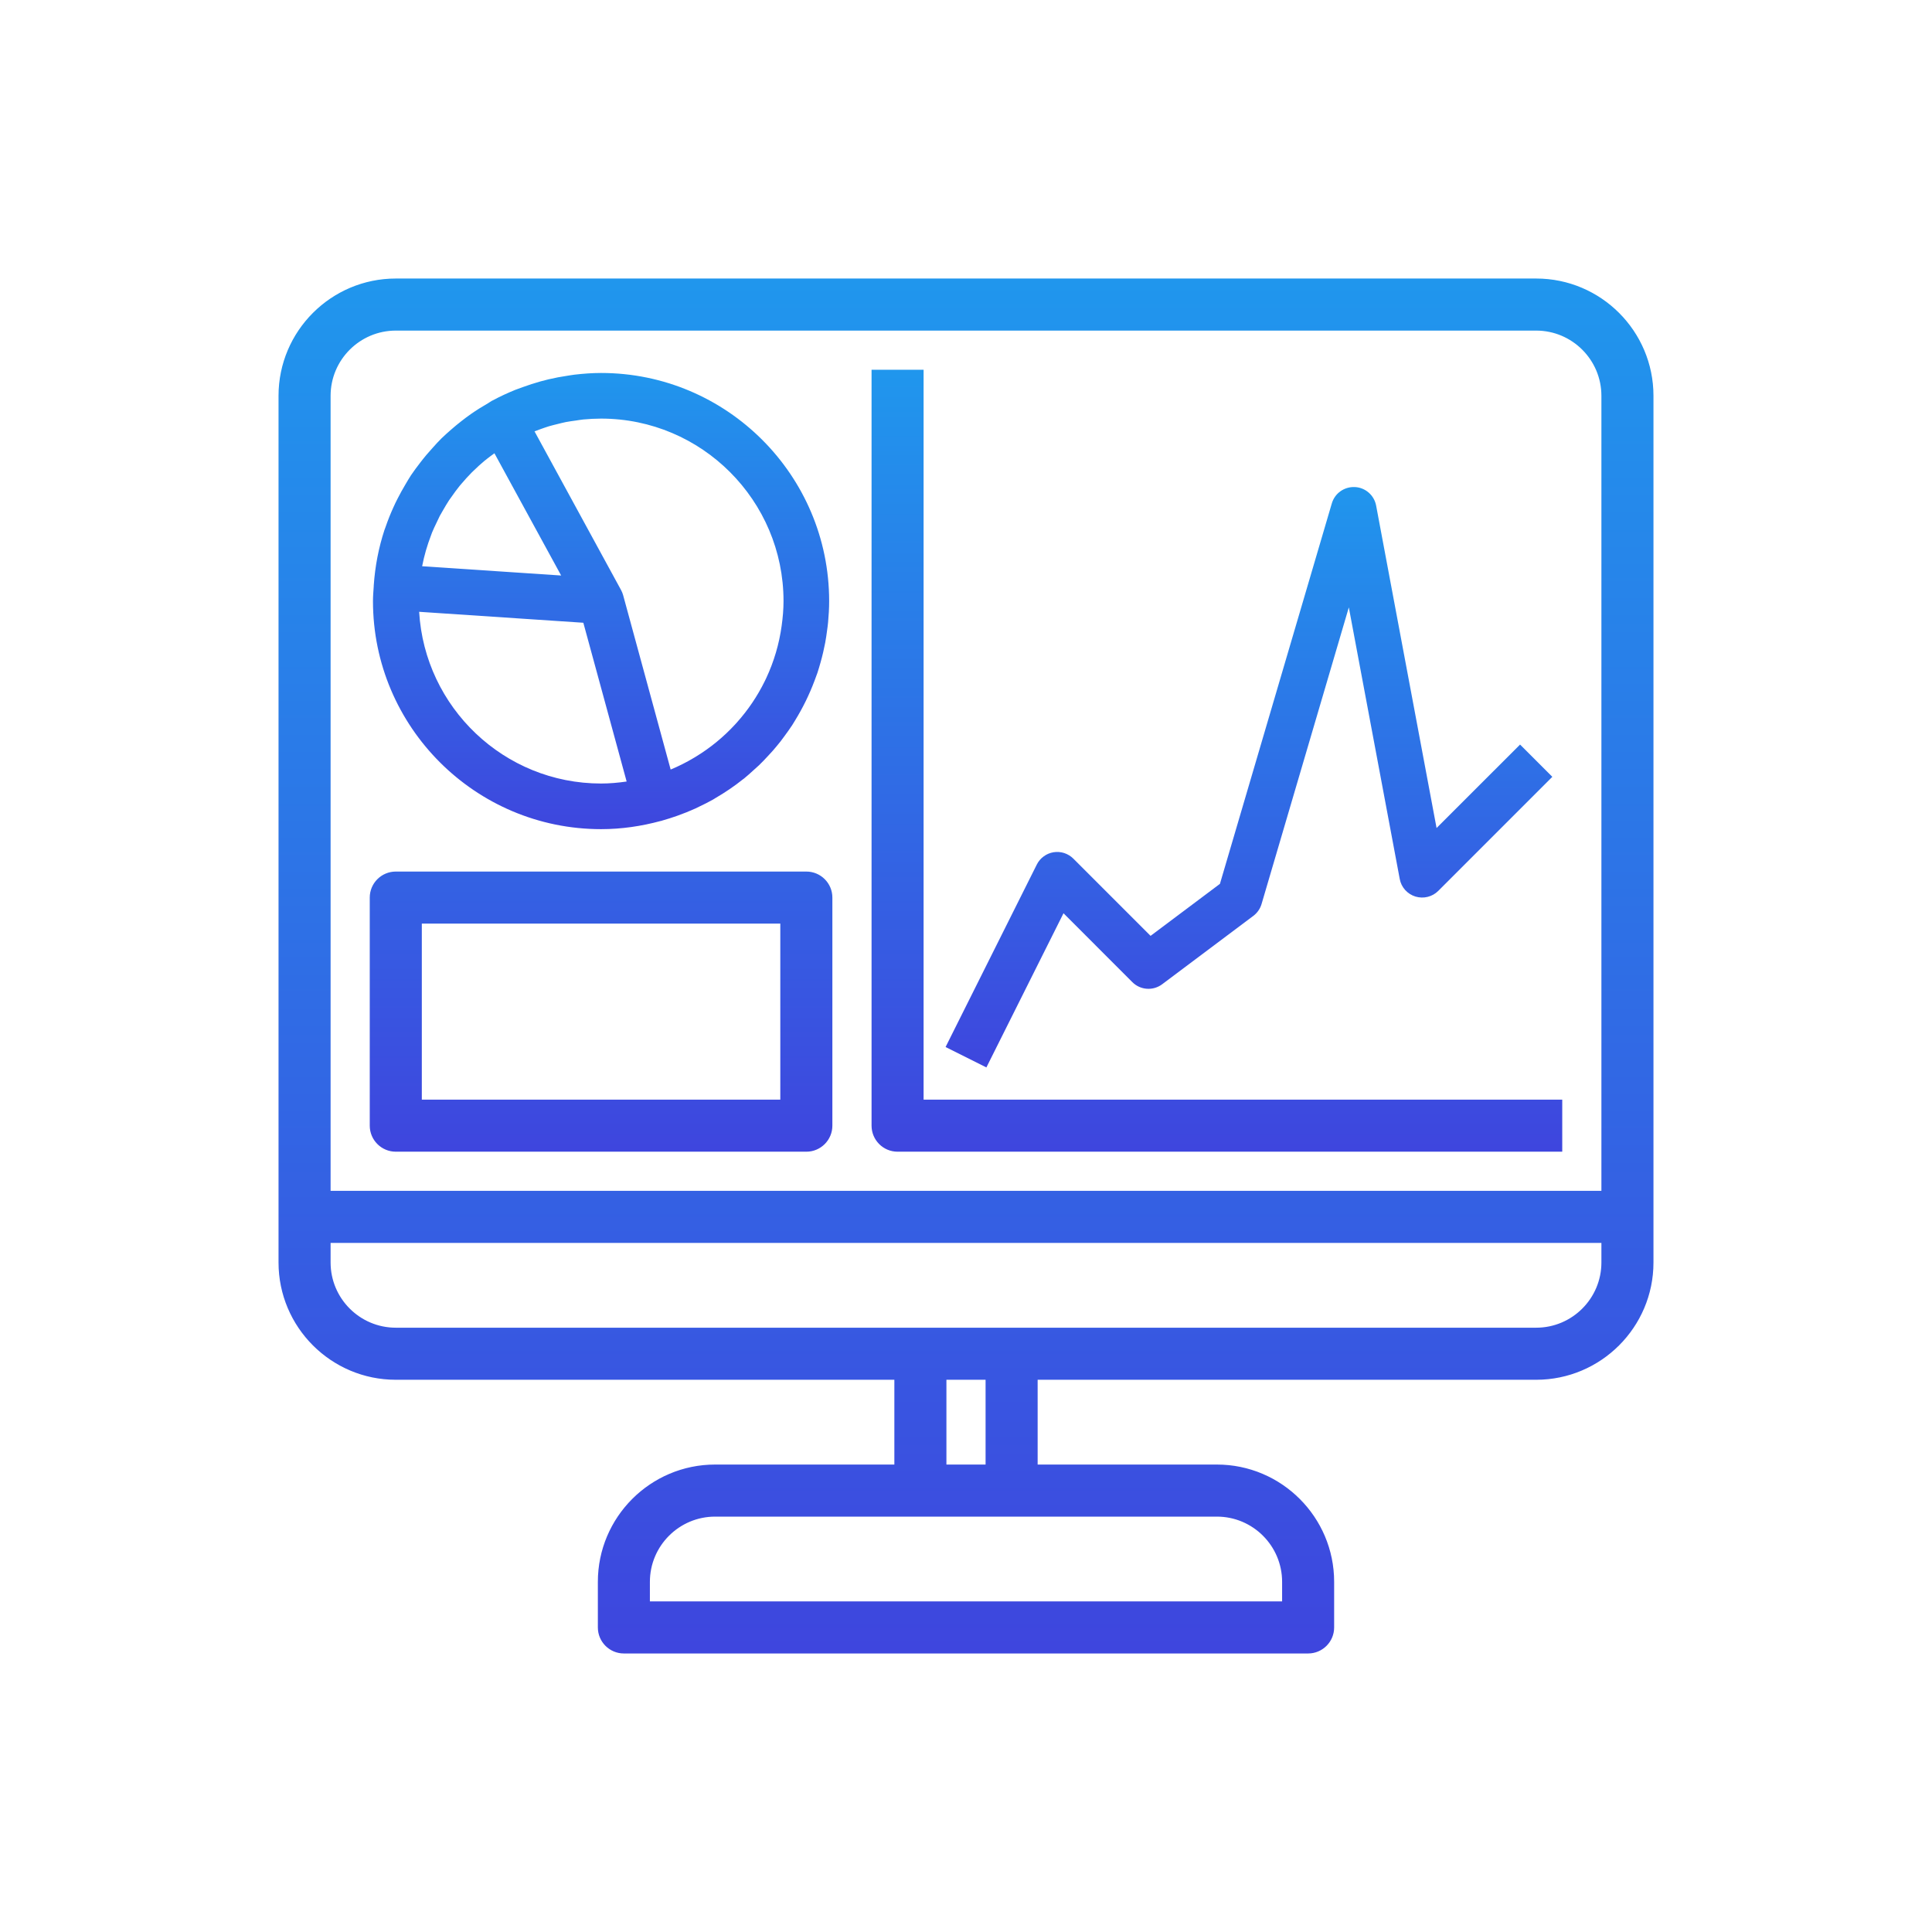
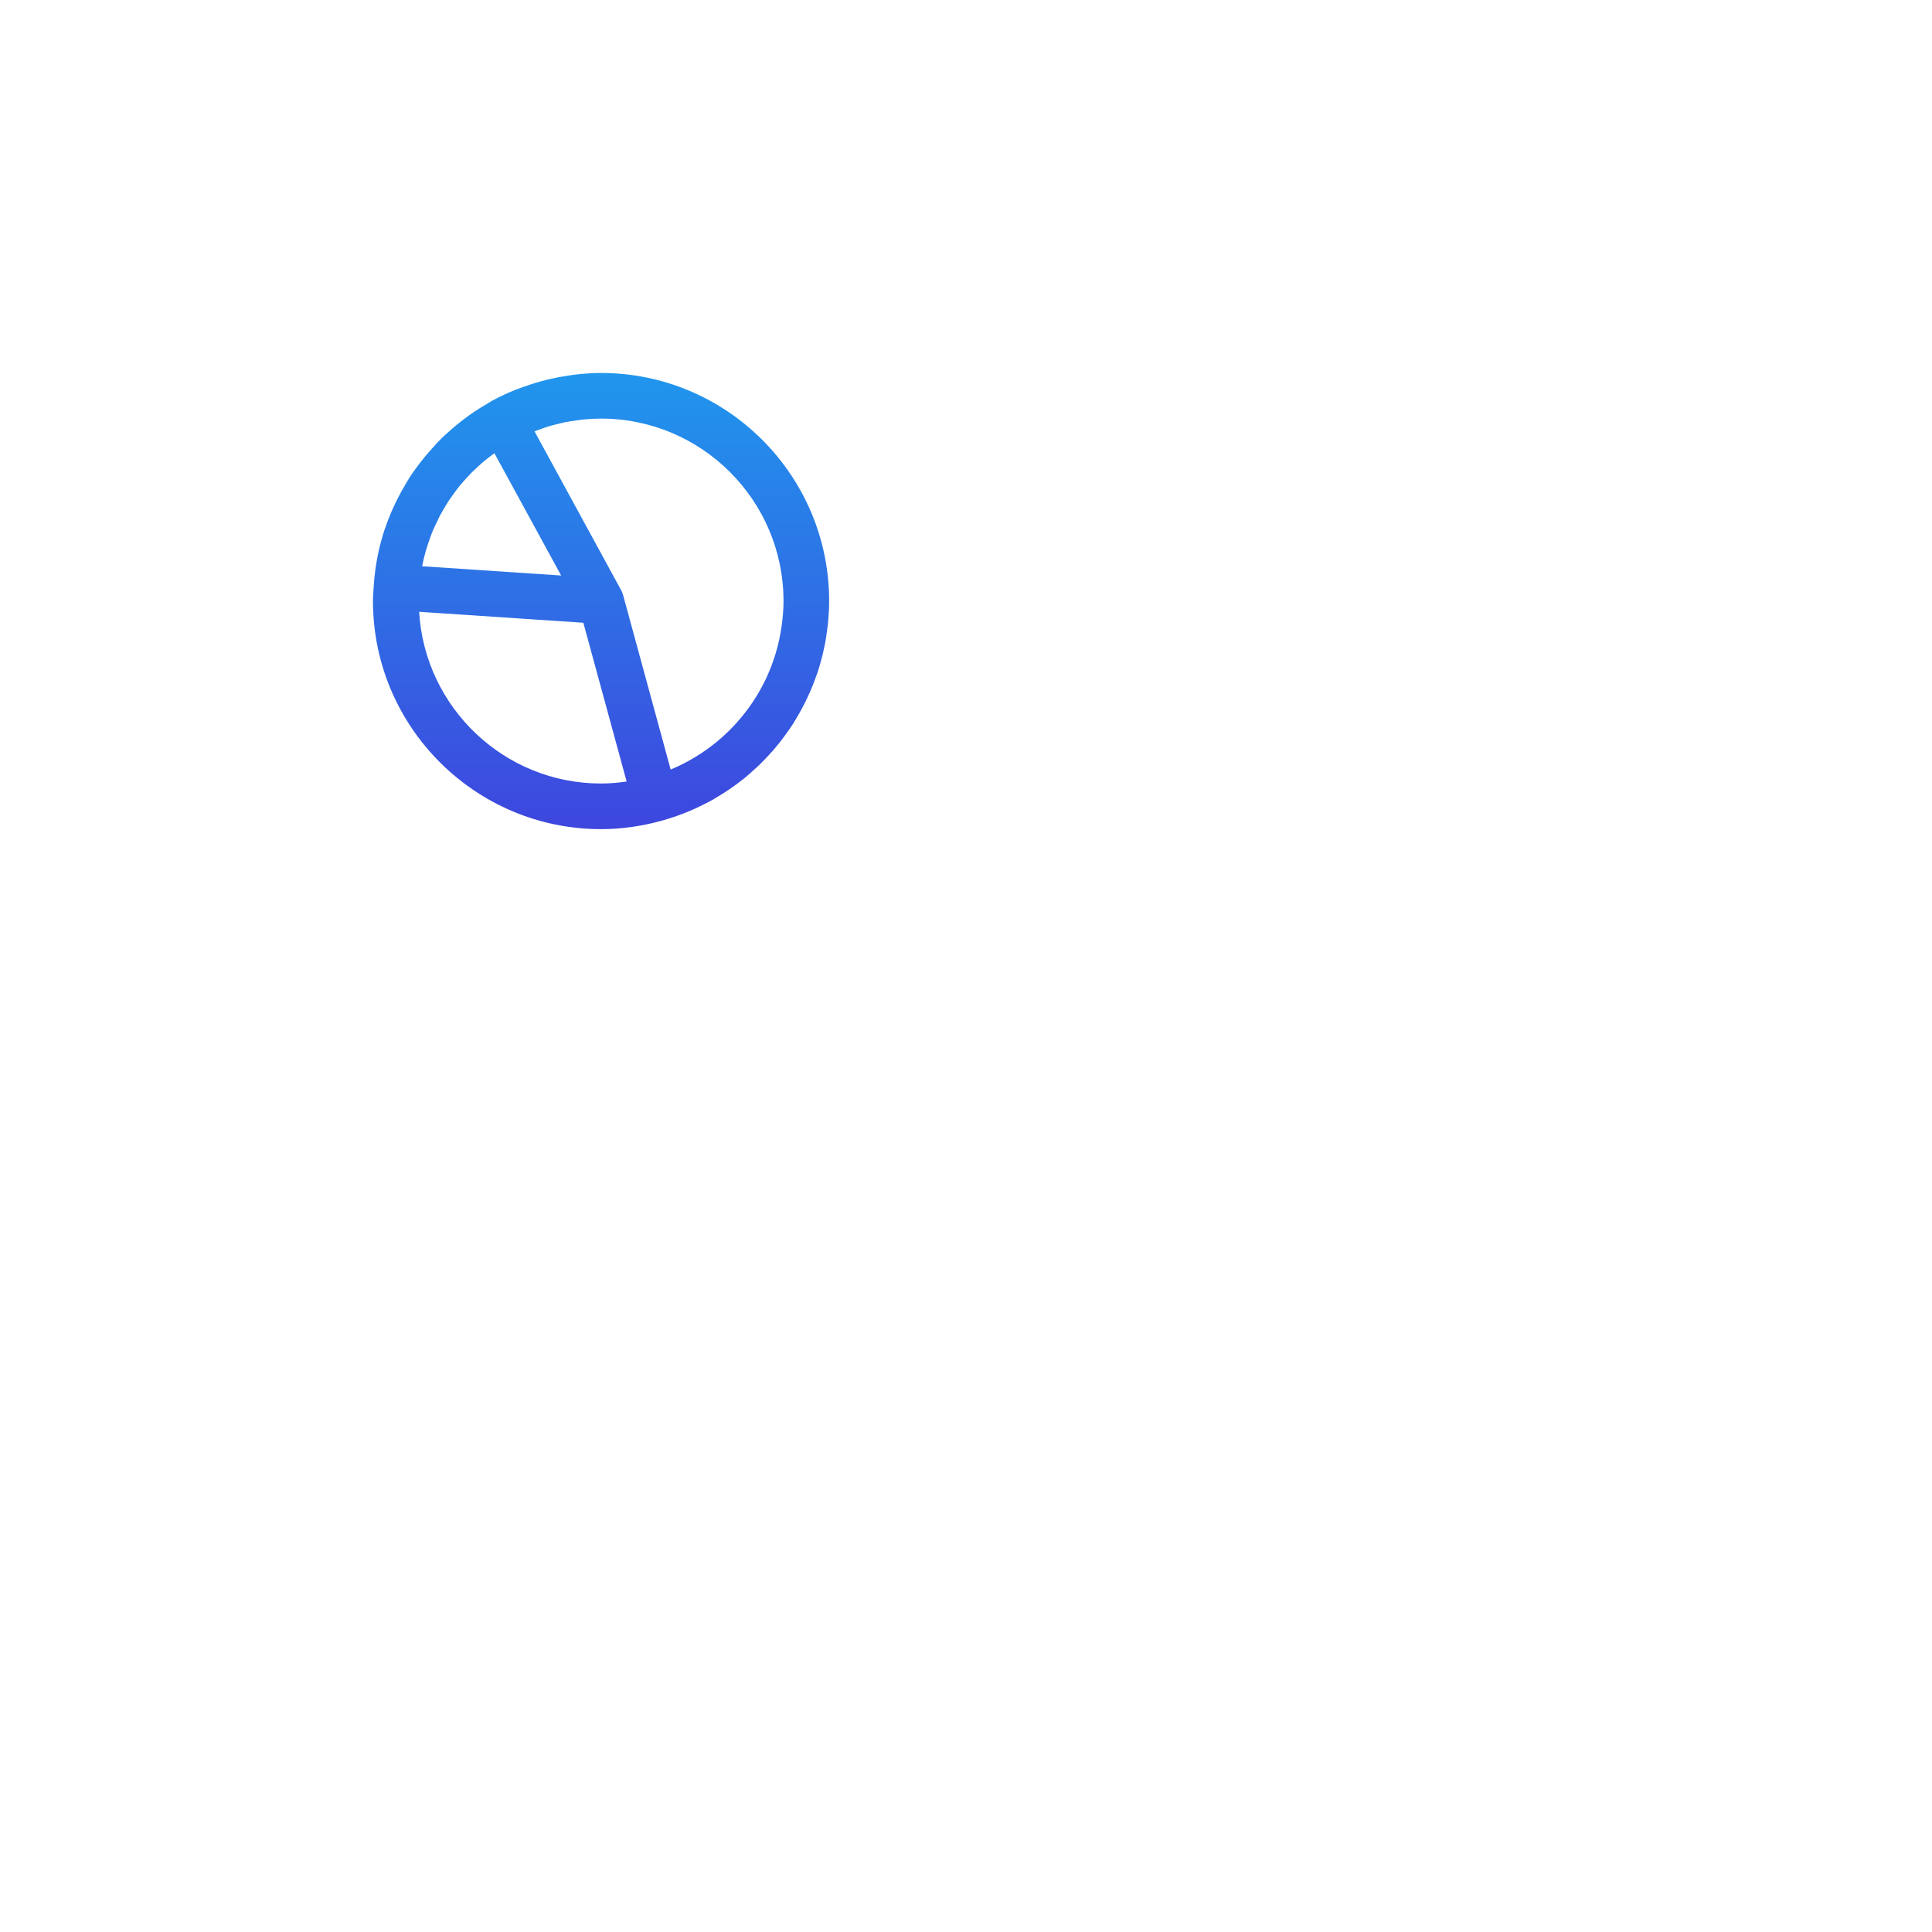
<svg xmlns="http://www.w3.org/2000/svg" width="60" height="60" viewBox="0 0 60 60" fill="none">
  <path d="M18.667 11.583C18.388 11.583 18.116 11.604 17.846 11.635C17.772 11.643 17.7 11.658 17.627 11.668C17.427 11.697 17.229 11.735 17.033 11.781C16.951 11.8 16.87 11.821 16.789 11.844C16.601 11.896 16.416 11.956 16.233 12.023C16.157 12.052 16.079 12.077 16.003 12.107C15.764 12.205 15.529 12.312 15.304 12.434C15.294 12.44 15.284 12.443 15.274 12.448C15.273 12.448 15.273 12.449 15.273 12.449C15.233 12.471 15.197 12.499 15.158 12.522C14.974 12.627 14.794 12.74 14.621 12.861C14.523 12.928 14.43 13.001 14.336 13.073C14.225 13.159 14.116 13.249 14.01 13.342C13.91 13.43 13.811 13.517 13.716 13.609C13.622 13.701 13.533 13.8 13.445 13.898C13.305 14.05 13.172 14.208 13.047 14.372C12.95 14.499 12.853 14.626 12.764 14.759C12.702 14.853 12.647 14.95 12.59 15.046C12.504 15.19 12.423 15.336 12.347 15.486C12.306 15.566 12.266 15.647 12.229 15.73C12.132 15.941 12.046 16.156 11.971 16.375C11.961 16.402 11.95 16.428 11.941 16.455C11.76 17.005 11.648 17.584 11.607 18.184C11.607 18.188 11.606 18.192 11.606 18.196C11.606 18.198 11.607 18.2 11.607 18.202C11.597 18.356 11.583 18.509 11.583 18.667C11.583 22.572 14.761 25.75 18.667 25.75C19.307 25.75 19.925 25.657 20.515 25.497C20.52 25.496 20.524 25.496 20.529 25.495C20.539 25.492 20.547 25.489 20.557 25.486C20.718 25.441 20.877 25.39 21.035 25.334C21.224 25.267 21.411 25.192 21.595 25.109C21.64 25.088 21.683 25.067 21.728 25.044C21.868 24.977 22.007 24.909 22.142 24.832C22.17 24.816 22.197 24.797 22.225 24.781C22.522 24.608 22.806 24.416 23.073 24.202C23.083 24.195 23.094 24.187 23.104 24.18C23.208 24.096 23.306 24.006 23.405 23.916C23.461 23.866 23.517 23.818 23.57 23.767C23.663 23.678 23.75 23.586 23.837 23.492C23.89 23.435 23.944 23.378 23.995 23.32C24.079 23.223 24.161 23.125 24.241 23.024C24.287 22.965 24.33 22.905 24.374 22.845C24.452 22.738 24.53 22.631 24.603 22.519C24.635 22.47 24.664 22.419 24.695 22.369C24.933 21.981 25.134 21.572 25.294 21.145C25.326 21.061 25.358 20.978 25.387 20.893C25.422 20.787 25.452 20.68 25.483 20.572C25.512 20.468 25.54 20.364 25.564 20.258C25.586 20.16 25.608 20.062 25.627 19.962C25.651 19.833 25.67 19.701 25.687 19.57C25.698 19.488 25.71 19.408 25.717 19.326C25.737 19.109 25.75 18.889 25.75 18.667C25.75 14.761 22.572 11.583 18.667 11.583ZM13.386 16.625C13.397 16.597 13.406 16.567 13.418 16.538C13.46 16.435 13.508 16.335 13.556 16.236C13.59 16.164 13.623 16.09 13.659 16.02C13.693 15.956 13.731 15.895 13.767 15.832C13.826 15.731 13.884 15.63 13.948 15.533C13.973 15.496 14 15.461 14.026 15.424C14.106 15.308 14.19 15.195 14.278 15.085C14.298 15.062 14.318 15.04 14.337 15.017C14.435 14.901 14.537 14.789 14.643 14.681C14.663 14.66 14.685 14.64 14.706 14.62C14.812 14.516 14.922 14.416 15.036 14.32C15.066 14.295 15.099 14.271 15.13 14.245C15.203 14.187 15.279 14.132 15.355 14.077L15.995 15.25L17.427 17.873L13.11 17.585C13.173 17.254 13.268 16.934 13.386 16.625ZM18.667 24.333C15.655 24.333 13.191 21.969 13.017 19L18.116 19.34L19.461 24.271C19.201 24.308 18.937 24.333 18.667 24.333ZM24.275 19.434C24.198 19.998 24.036 20.547 23.795 21.062C23.781 21.093 23.766 21.123 23.751 21.153C23.523 21.618 23.232 22.049 22.886 22.436C22.866 22.458 22.846 22.481 22.825 22.503C22.468 22.89 22.06 23.225 21.61 23.499C21.591 23.511 21.572 23.522 21.552 23.534C21.32 23.673 21.078 23.795 20.828 23.899L19.351 18.48C19.336 18.427 19.315 18.376 19.289 18.327L16.6 13.396C16.668 13.369 16.737 13.344 16.806 13.32C16.885 13.293 16.965 13.263 17.045 13.239C17.134 13.213 17.224 13.191 17.314 13.169C17.401 13.148 17.489 13.124 17.576 13.107C17.676 13.088 17.777 13.075 17.878 13.061C17.957 13.05 18.036 13.035 18.116 13.027C18.299 13.01 18.483 13.001 18.667 13C21.791 13 24.333 15.542 24.333 18.667C24.333 18.927 24.31 19.182 24.275 19.434Z" fill="url(#paint0_linear_48_2027)" />
-   <path d="M47.708 8.7H12.292C10.311 8.7 8.7 10.311 8.7 12.292V39.208C8.7 41.189 10.311 42.8 12.292 42.8H27.825V45.533H22.208C20.228 45.533 18.617 47.145 18.617 49.125V50.542C18.617 50.96 18.956 51.3 19.375 51.3H40.625C41.044 51.3 41.383 50.96 41.383 50.542V49.125C41.383 47.145 39.772 45.533 37.792 45.533H32.175V42.8H47.708C49.689 42.8 51.3 41.189 51.3 39.208V12.292C51.3 10.311 49.689 8.7 47.708 8.7ZM37.792 47.05C38.936 47.05 39.867 47.981 39.867 49.125V49.783H20.133V49.125C20.133 47.981 21.064 47.05 22.208 47.05H37.792ZM29.342 45.533V42.8H30.658V45.533H29.342ZM49.783 39.208C49.783 40.352 48.852 41.283 47.708 41.283H12.292C11.148 41.283 10.217 40.352 10.217 39.208V38.55H49.783V39.208ZM49.783 37.033H10.217V12.292C10.217 11.148 11.148 10.217 12.292 10.217H47.708C48.852 10.217 49.783 11.148 49.783 12.292V37.033Z" fill="url(#paint1_linear_48_2027)" stroke="url(#paint2_linear_48_2027)" stroke-width="0.1" />
-   <path d="M48.417 34.2H28.633V11.583V11.533H28.583H27.167H27.117V11.583V34.958C27.117 35.377 27.456 35.717 27.875 35.717H48.417H48.467V35.667V34.25V34.2H48.417ZM25.042 27.117H12.292C11.873 27.117 11.533 27.456 11.533 27.875V34.958C11.533 35.377 11.873 35.717 12.292 35.717H25.042C25.46 35.717 25.8 35.377 25.8 34.958V27.875C25.8 27.456 25.46 27.117 25.042 27.117ZM24.283 34.2H13.05V28.633H24.283V34.2Z" fill="url(#paint3_linear_48_2027)" stroke="url(#paint4_linear_48_2027)" stroke-width="0.1" />
-   <path d="M47.207 23.123L44.614 25.715L42.737 15.702C42.708 15.546 42.627 15.404 42.507 15.299C42.387 15.194 42.236 15.133 42.077 15.126C41.747 15.111 41.454 15.318 41.361 15.633L37.886 27.449L35.732 29.064L33.333 26.665C33.253 26.586 33.156 26.527 33.05 26.492C32.943 26.458 32.83 26.449 32.719 26.467C32.608 26.485 32.503 26.529 32.413 26.596C32.322 26.662 32.249 26.749 32.199 26.849L29.366 32.516L30.633 33.15L33.028 28.362L35.166 30.501C35.286 30.622 35.447 30.695 35.617 30.707C35.787 30.719 35.955 30.669 36.092 30.567L38.925 28.442C39.047 28.35 39.136 28.221 39.179 28.075L41.889 18.863L43.47 27.297C43.493 27.424 43.551 27.542 43.637 27.638C43.723 27.734 43.834 27.805 43.957 27.843C44.208 27.919 44.481 27.853 44.667 27.667L48.209 24.125L47.207 23.123Z" fill="url(#paint5_linear_48_2027)" />
  <defs>
    <linearGradient id="paint0_linear_48_2027" x1="18.667" y1="11.583" x2="18.667" y2="25.75" gradientUnits="userSpaceOnUse">
      <stop stop-color="#2096ED" />
      <stop offset="1" stop-color="#3E46DE" />
    </linearGradient>
    <linearGradient id="paint1_linear_48_2027" x1="30" y1="8.75" x2="30" y2="51.25" gradientUnits="userSpaceOnUse">
      <stop stop-color="#2096ED" />
      <stop offset="1" stop-color="#3E46DE" />
    </linearGradient>
    <linearGradient id="paint2_linear_48_2027" x1="30" y1="8.75" x2="30" y2="51.25" gradientUnits="userSpaceOnUse">
      <stop stop-color="#2096ED" />
      <stop offset="1" stop-color="#3E46DE" />
    </linearGradient>
    <linearGradient id="paint3_linear_48_2027" x1="30" y1="11.583" x2="30" y2="35.667" gradientUnits="userSpaceOnUse">
      <stop stop-color="#2096ED" />
      <stop offset="1" stop-color="#3E46DE" />
    </linearGradient>
    <linearGradient id="paint4_linear_48_2027" x1="30" y1="11.583" x2="30" y2="35.667" gradientUnits="userSpaceOnUse">
      <stop stop-color="#2096ED" />
      <stop offset="1" stop-color="#3E46DE" />
    </linearGradient>
    <linearGradient id="paint5_linear_48_2027" x1="38.787" y1="15.125" x2="38.787" y2="33.15" gradientUnits="userSpaceOnUse">
      <stop stop-color="#2096ED" />
      <stop offset="1" stop-color="#3E46DE" />
    </linearGradient>
  </defs>
</svg>